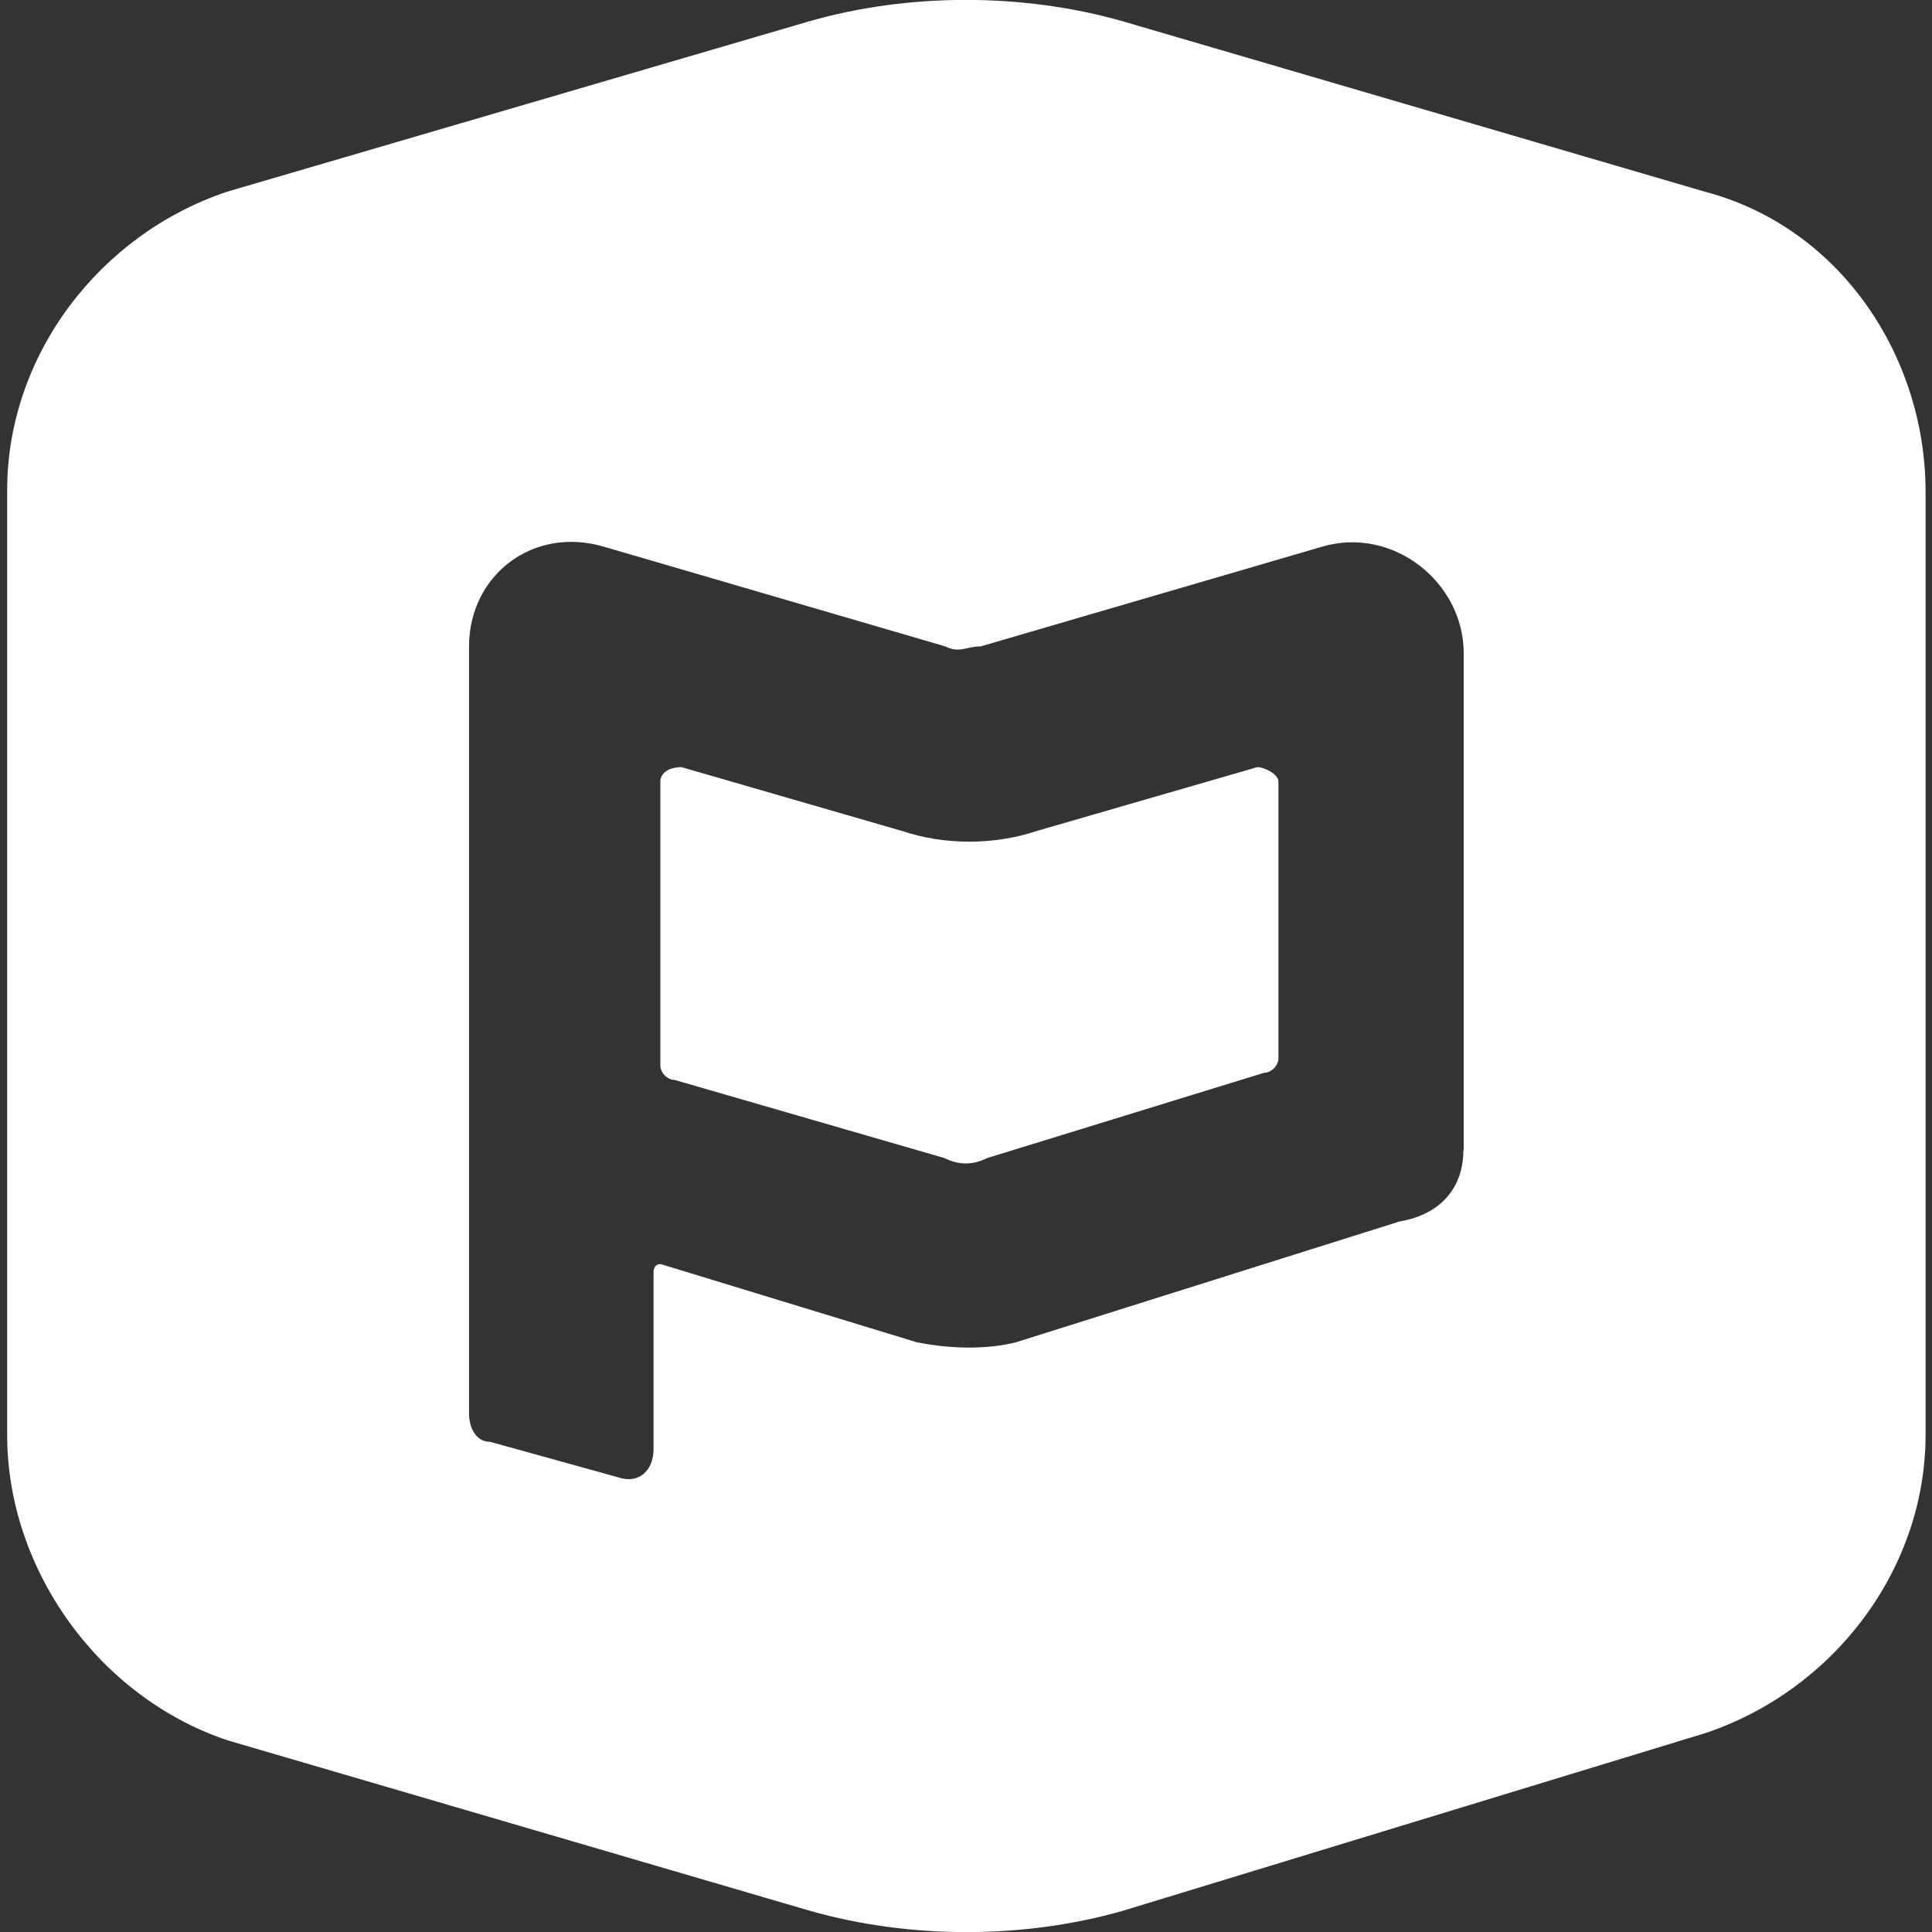
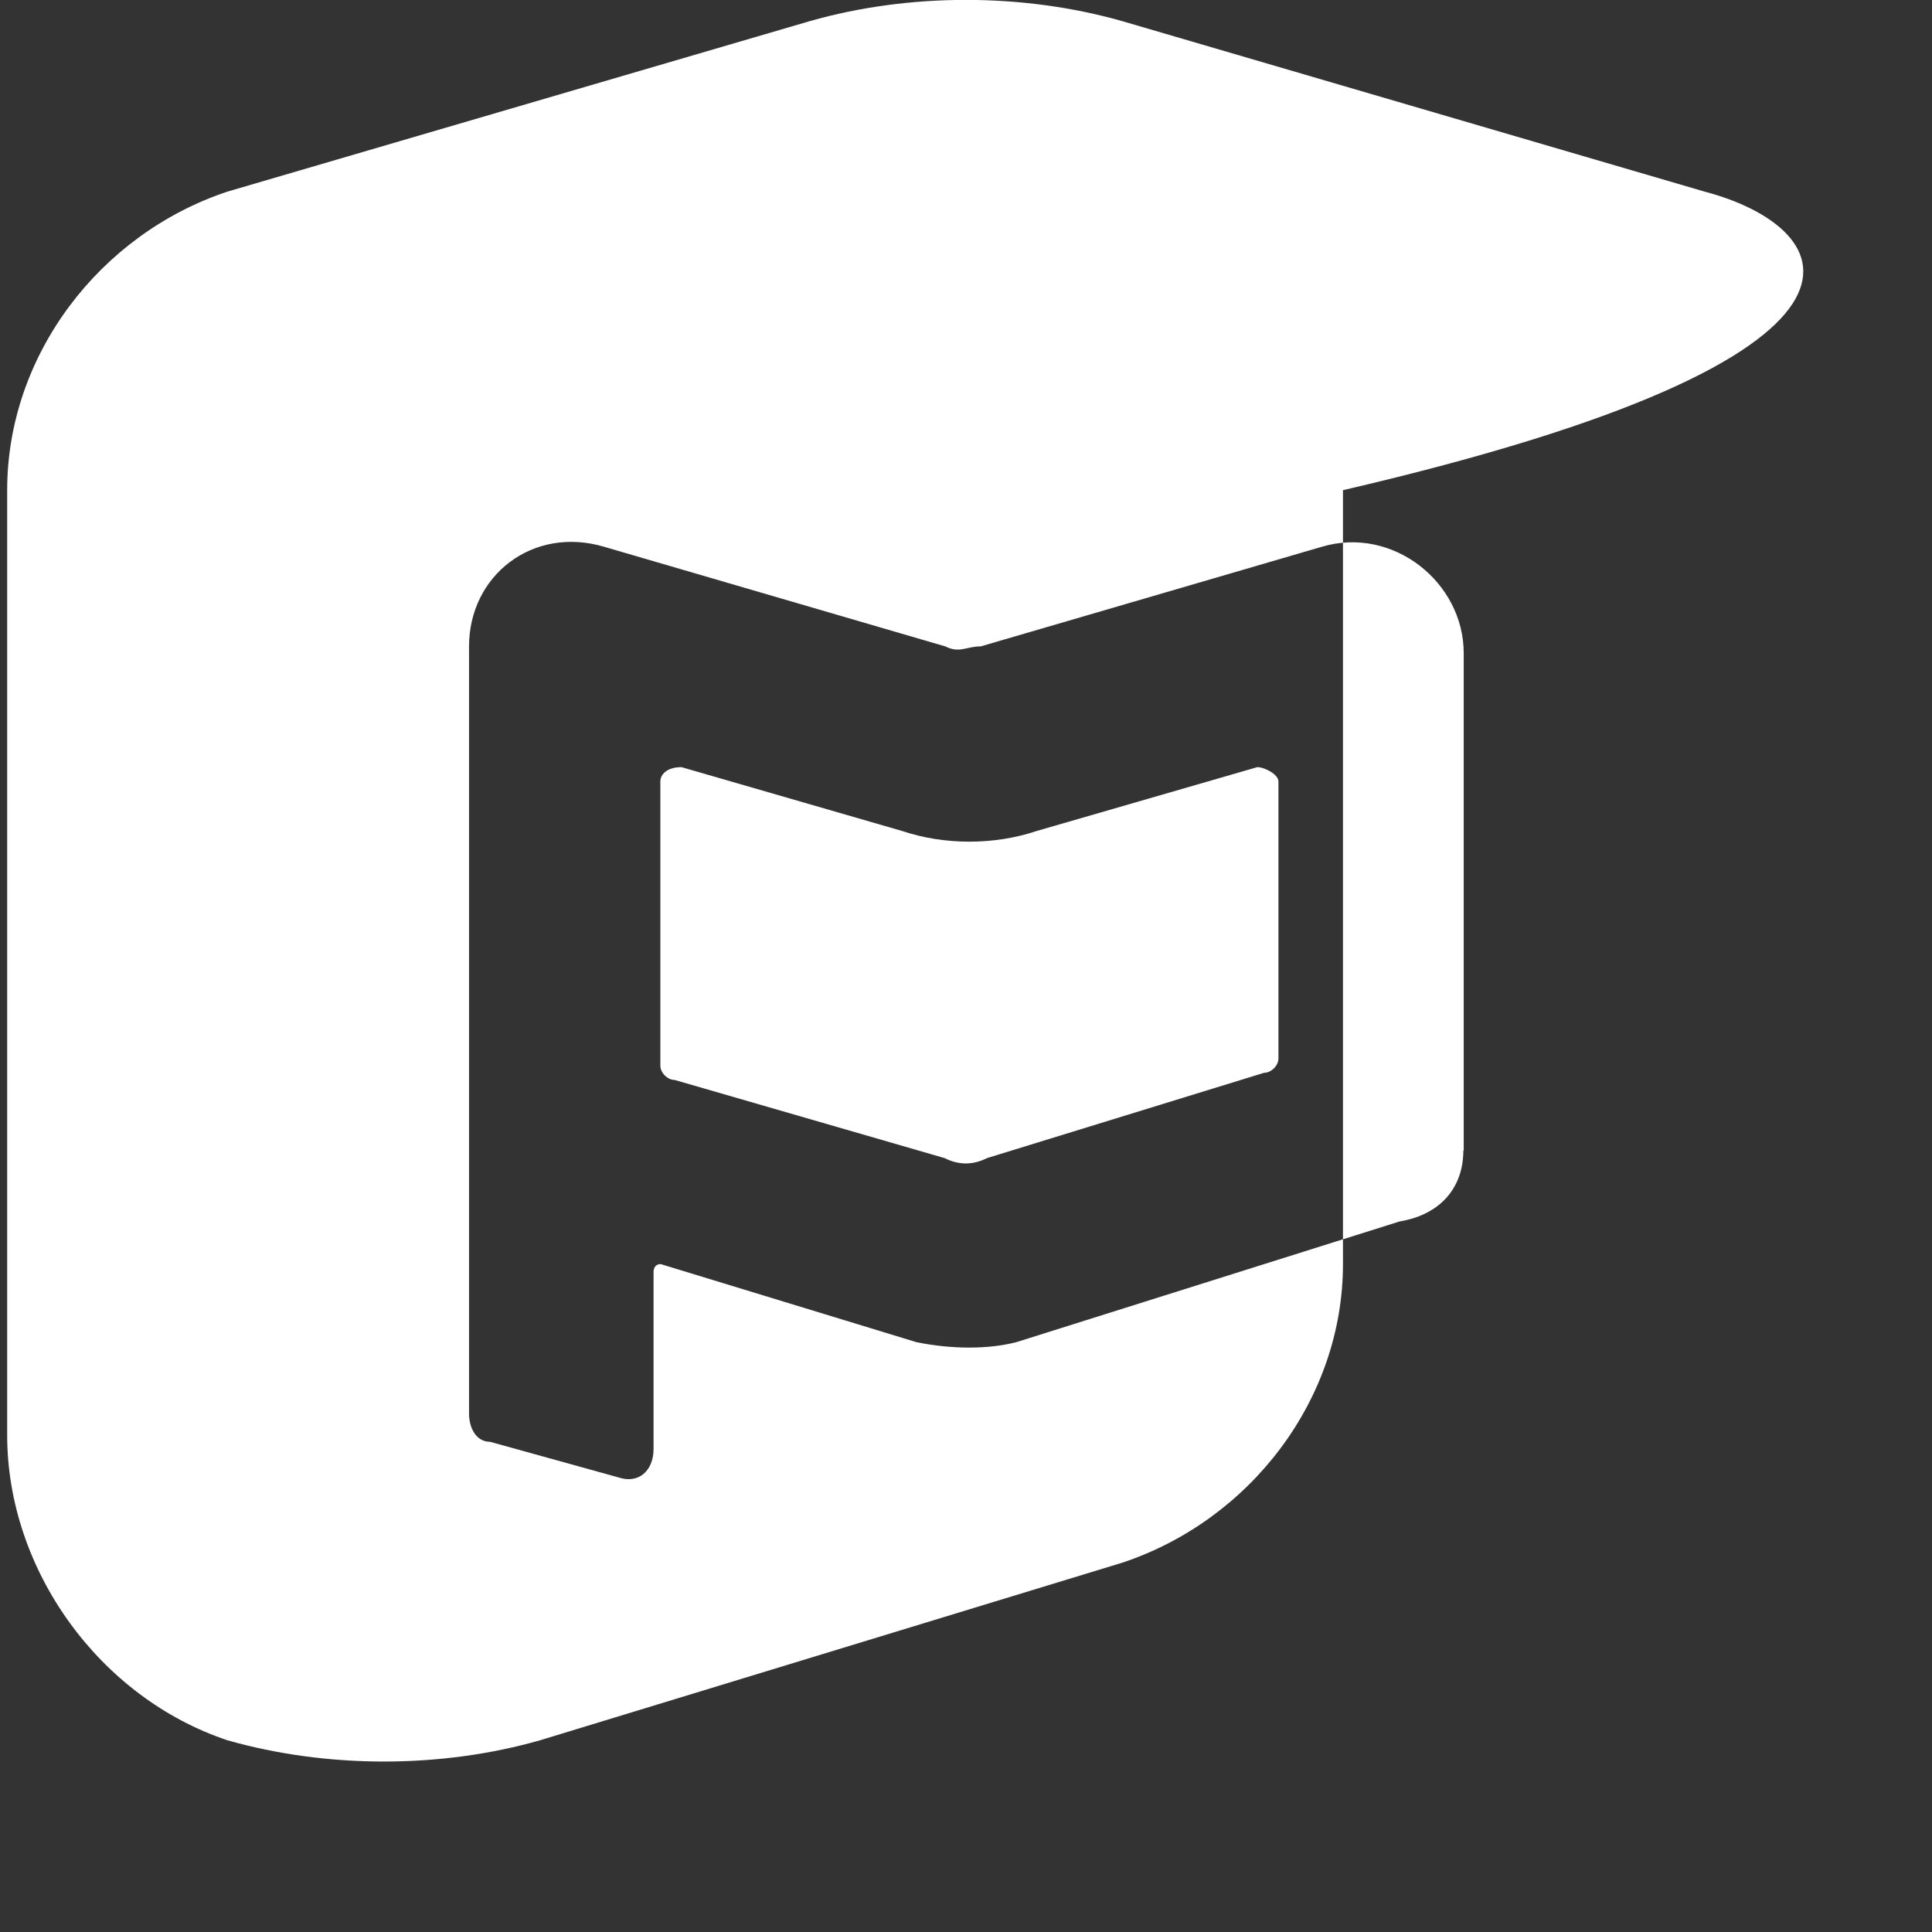
<svg xmlns="http://www.w3.org/2000/svg" version="1.1" id="Layer_1" x="0px" y="0px" viewBox="0 0 512 512" style="enable-background:new 0 0 512 512;" xml:space="preserve">
  <rect x="0" y="0" width="512" height="512" fill="#333333" stroke="none" />
  <style type="text/css">
	.st0{fill:#FFFFFF;}
</style>
-   <path class="st0" d="M333.2,203.3l-58.4,16.9c-11.3,3.8-24.5,3.8-35.8,0l-58.4-16.9c-3.8,0-5.6,1.9-5.6,3.8v75.3  c0,1.9,1.9,3.8,3.8,3.8l71.5,20.7c3.8,1.9,7.5,1.9,11.3,0l73.4-22.6c1.9,0,3.8-1.9,3.8-3.8v-73.4  C338.8,205.2,335.1,203.3,333.2,203.3z M451.8,50.8L297.4,5.6c-26.4-7.5-56.5-7.5-82.8,0L60.2,50.8C26.4,62.1,1.9,94.1,1.9,129.9  v250.4c0,35.8,24.5,69.6,58.4,80.9l154.4,45.2c26.4,7.5,56.5,7.5,82.8,0l154.4-47.1c33.9-11.3,58.4-43.3,58.4-79.1V129.9  C510.1,94.1,487.5,60.2,451.8,50.8z M387.8,304.9c0,9.4-5.6,16.9-16.9,18.8l-101.6,32c-7.5,1.9-16.9,1.9-26.4,0L175.1,335  c-1.9,0-1.9,1.9-1.9,1.9V384c0,5.6-3.8,9.4-9.4,7.5l-33.9-9.4c-3.8,0-5.6-3.8-5.6-7.5V171.3c0-18.8,16.9-32,35.8-26.4l90.4,26.4  c3.8,1.9,5.6,0,9.4,0l90.4-26.4c18.8-5.6,37.6,9.4,37.6,28.2v131.8H387.8z" />
+   <path class="st0" d="M333.2,203.3l-58.4,16.9c-11.3,3.8-24.5,3.8-35.8,0l-58.4-16.9c-3.8,0-5.6,1.9-5.6,3.8v75.3  c0,1.9,1.9,3.8,3.8,3.8l71.5,20.7c3.8,1.9,7.5,1.9,11.3,0l73.4-22.6c1.9,0,3.8-1.9,3.8-3.8v-73.4  C338.8,205.2,335.1,203.3,333.2,203.3z M451.8,50.8L297.4,5.6c-26.4-7.5-56.5-7.5-82.8,0L60.2,50.8C26.4,62.1,1.9,94.1,1.9,129.9  v250.4c0,35.8,24.5,69.6,58.4,80.9c26.4,7.5,56.5,7.5,82.8,0l154.4-47.1c33.9-11.3,58.4-43.3,58.4-79.1V129.9  C510.1,94.1,487.5,60.2,451.8,50.8z M387.8,304.9c0,9.4-5.6,16.9-16.9,18.8l-101.6,32c-7.5,1.9-16.9,1.9-26.4,0L175.1,335  c-1.9,0-1.9,1.9-1.9,1.9V384c0,5.6-3.8,9.4-9.4,7.5l-33.9-9.4c-3.8,0-5.6-3.8-5.6-7.5V171.3c0-18.8,16.9-32,35.8-26.4l90.4,26.4  c3.8,1.9,5.6,0,9.4,0l90.4-26.4c18.8-5.6,37.6,9.4,37.6,28.2v131.8H387.8z" />
</svg>